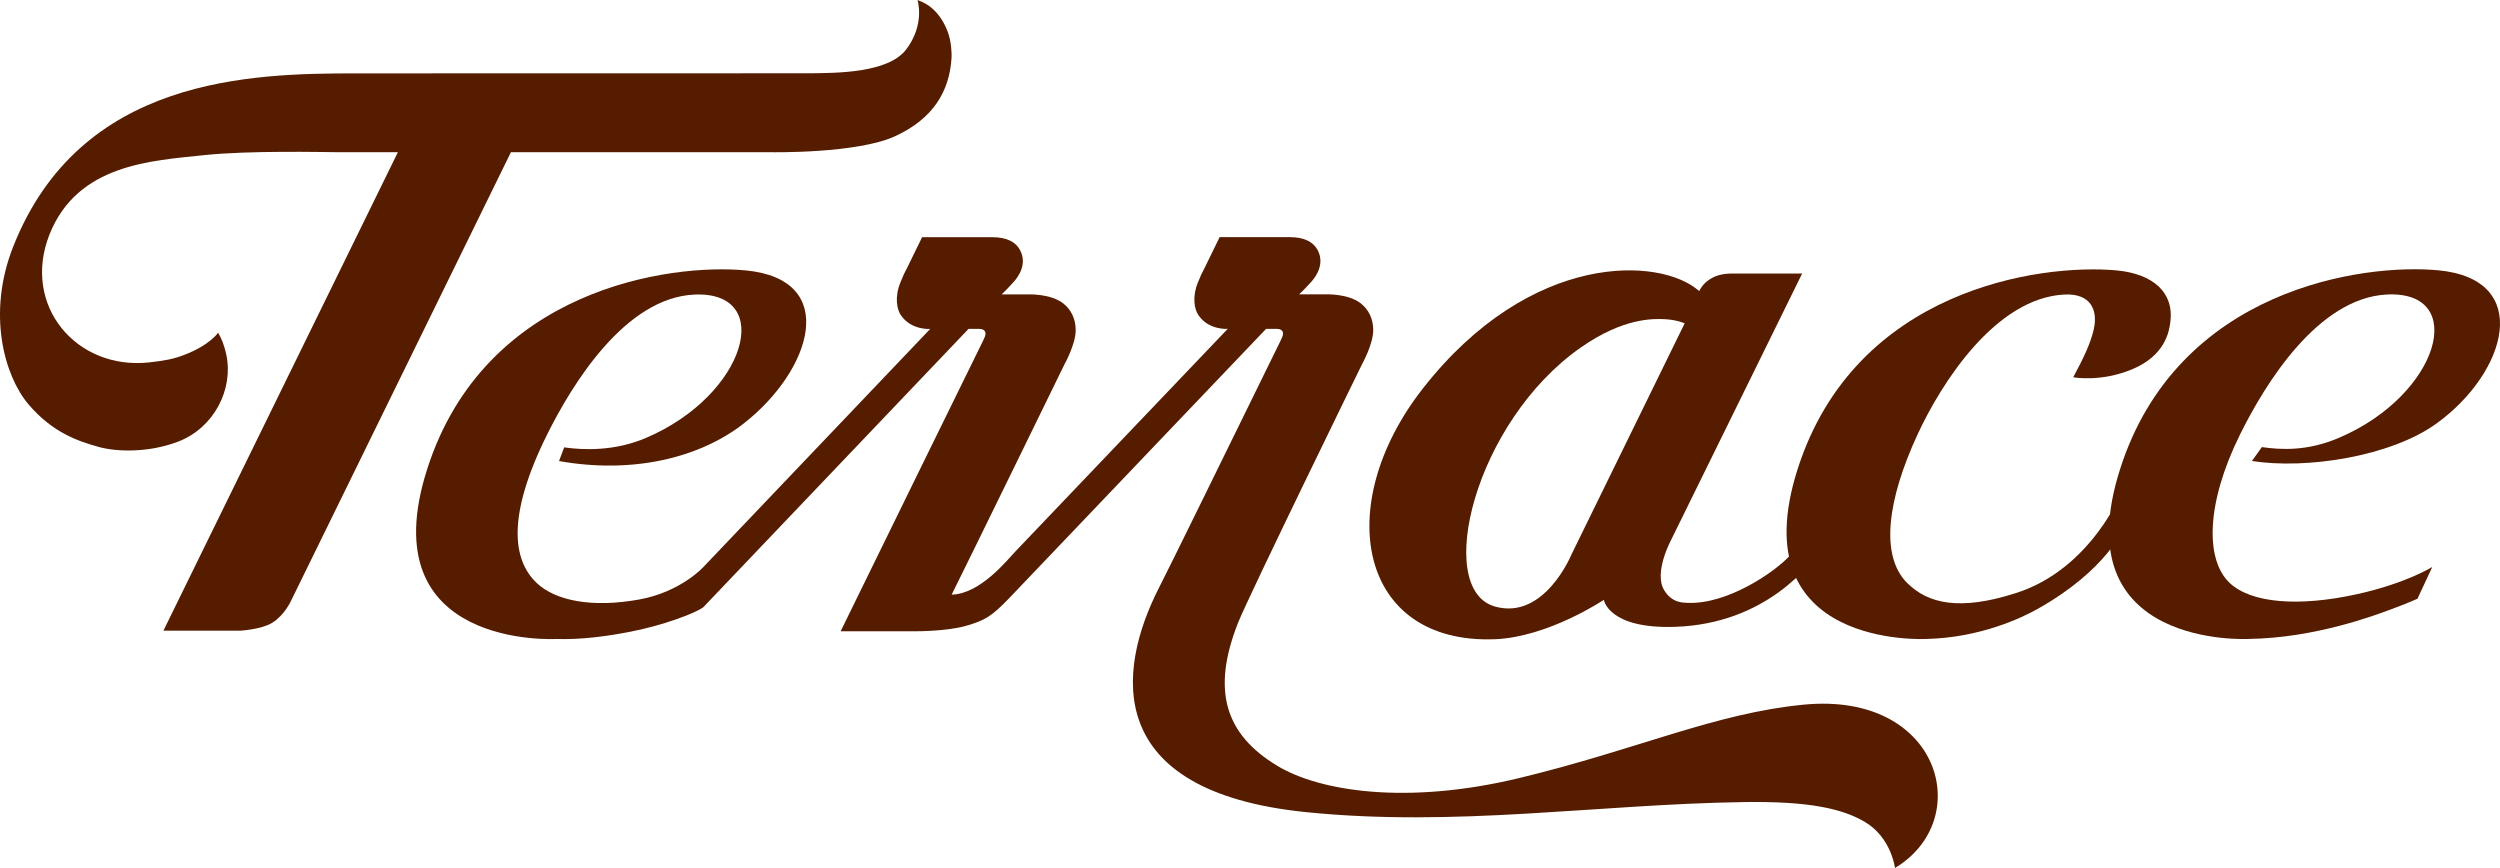
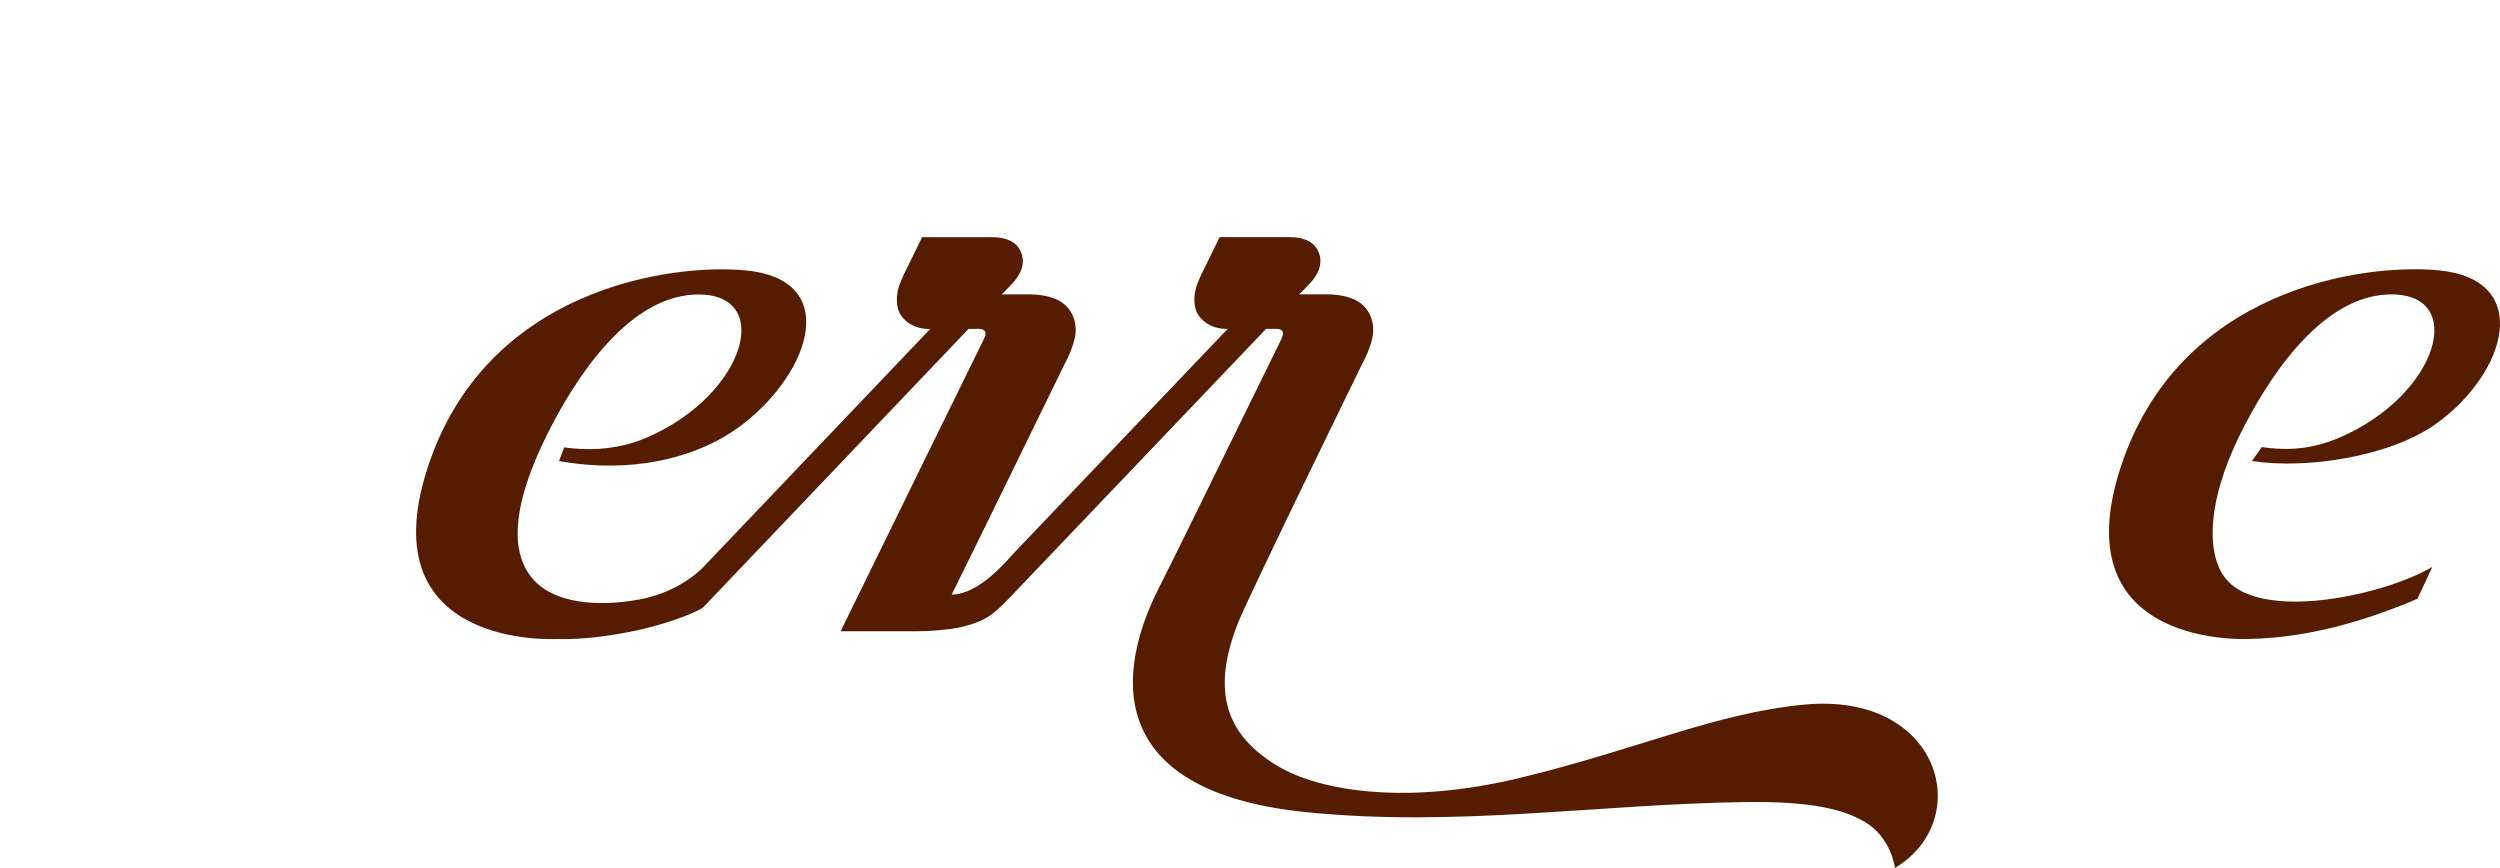
<svg xmlns="http://www.w3.org/2000/svg" version="1.1" id="Layer_1" x="0px" y="0px" width="130px" height="45.136px" viewBox="0 0 130 45.136" enable-background="new 0 0 130 45.136" xml:space="preserve">
  <g>
-     <path fill="#551C00" d="M94.857,28.324l-0.099-1.767c0,0-0.479,0.987-1.692,2.338c-0.735,0.821-3.229,2.55-5.322,2.453   c-0.211-0.015-0.789,0.024-1.204-0.653c-0.565-0.916,0.358-2.619,0.358-2.619l6.814-13.853c0,0-1.4,0-3.631,0   c-0.521,0-0.893,0.116-1.173,0.302c-0.31,0.202-0.461,0.428-0.55,0.612c-1.987-1.782-8.754-2.113-14.371,5.067   c-4.771,6.101-3.313,13.308,3.736,13.036c2.78-0.104,5.678-2.049,5.678-2.049s0.229,1.527,3.725,1.404   C91.759,32.432,94.159,29.432,94.857,28.324z M81.707,28.852c0,0-1.404,3.412-3.969,2.688c-3.196-0.899-1.063-9.627,4.482-13.483   c2.182-1.521,3.729-1.5,4.424-1.455c0.592,0.043,0.959,0.211,0.959,0.211L81.707,28.852z" />
    <path fill="#551C00" d="M126.479,29.481c0,0-1.349,0.851-3.922,1.418c-3.002,0.662-5.502,0.476-6.621-0.594   c-1.252-1.19-1.248-4.091,0.551-7.722c1.305-2.635,4.048-7.096,7.643-7.269c4.229-0.201,2.747,5.211-2.504,7.453   c-1.648,0.705-3.021,0.623-4.009,0.482l-0.517,0.723c2.836,0.443,7.235-0.232,9.613-1.961c3.657-2.651,5.016-7.479,0.094-7.954   c-3.93-0.377-13.57,0.956-16.563,10.337c-2.999,9.379,6.697,8.83,6.697,8.83c3.438-0.045,6.591-1.244,7.326-1.514   c0.924-0.34,1.441-0.576,1.441-0.576L126.479,29.481z" />
-     <path fill="#551C00" d="M99.165,30.307c-1.399-1.408-1.038-4.289,0.551-7.723c1.235-2.667,4.052-7.096,7.642-7.269   c1.343-0.063,1.752,0.786,1.515,1.823c-0.172,0.742-0.533,1.487-1.065,2.479c0,0,1.416,0.273,3.064-0.414   c1.729-0.723,1.929-1.971,1.99-2.492c0.181-1.475-0.867-2.475-2.819-2.652c-3.935-0.354-13.569,0.956-16.567,10.336   c-2.996,9.379,6.699,8.83,6.699,8.83c2.785-0.063,4.96-1.099,5.771-1.556c3.613-2.022,4.484-4.205,4.484-4.205l-0.039-2.022   c0,0-1.59,4.127-5.556,5.396C101.91,31.774,100.262,31.404,99.165,30.307z" />
-     <path fill="#551C00" d="M49.268,1.613C48.745,0.29,47.867,0.077,47.711,0c0,0,0.409,1.269-0.598,2.582   c-0.943,1.223-3.63,1.213-5.004,1.229c-2.805,0-23.58,0.005-23.58,0.005c-5.459,0-14.364,0.168-17.851,9.03   c-1.36,3.458-0.458,6.698,0.81,8.188c1.25,1.466,2.582,1.914,3.669,2.213c0.886,0.244,2.54,0.313,4.097-0.279   c1.892-0.722,2.892-2.742,2.515-4.516c-0.125-0.579-0.284-0.909-0.428-1.15c0,0-0.422,0.646-1.78,1.16   c-0.546,0.207-0.964,0.289-1.806,0.383c-3.787,0.412-6.633-2.962-5.185-6.644c1.454-3.673,5.302-3.839,8.024-4.132   c2.402-0.255,6.342-0.155,6.903-0.155c1.388,0,1.865,0,3.193,0L8.498,32.794h4.014c0,0,1.098-0.063,1.658-0.418   c0.631-0.399,0.956-1.119,0.956-1.119L26.568,7.915c7.486,0,13.528,0,13.528,0s4.491,0.083,6.468-0.84   c1.959-0.908,2.81-2.318,2.917-4.075C49.491,2.877,49.491,2.18,49.268,1.613z" />
    <path fill="#551C00" d="M93.805,36.641c-4.64,0.446-8.66,2.338-14.818,3.821c-5.85,1.408-10.381,0.687-12.578-0.646   c-2.67-1.617-3.434-3.87-2.034-7.422c0.561-1.416,6.455-13.463,6.455-13.463s0.578-1.033,0.578-1.765   c0-0.599-0.246-1.078-0.652-1.395c-0.675-0.521-1.835-0.466-1.925-0.466h-1.277c0,0,0.191-0.163,0.629-0.646   c0.229-0.255,0.727-0.918,0.332-1.66c-0.224-0.415-0.684-0.668-1.447-0.668H63.42c-0.162,0.334-0.398,0.813-0.754,1.547   c-0.225,0.438-0.178,0.338-0.369,0.795c-0.309,0.731-0.195,1.398,0.014,1.704c0.547,0.813,1.532,0.722,1.532,0.722   s-10.72,11.242-11.024,11.557c-0.452,0.471-1.838,2.23-3.333,2.266c0.576-1.139,5.872-11.987,5.872-11.987s0.578-1.033,0.578-1.766   c0-0.599-0.246-1.078-0.651-1.395c-0.674-0.521-1.833-0.466-1.924-0.466h-1.278c0,0,0.192-0.163,0.626-0.646   c0.23-0.255,0.728-0.918,0.332-1.66c-0.221-0.415-0.681-0.668-1.446-0.668h-3.646c-0.163,0.334-0.402,0.813-0.755,1.548   c-0.225,0.438-0.178,0.337-0.367,0.794c-0.31,0.731-0.196,1.398,0.012,1.704c0.548,0.813,1.534,0.723,1.534,0.723l-11.81,12.396   c0,0-1.166,1.28-3.317,1.674c-2.455,0.445-4.359,0.072-5.343-0.863c-1.247-1.191-1.559-3.479,0.551-7.721   c1.31-2.632,4.052-7.097,7.644-7.27c4.227-0.201,2.744,5.209-2.504,7.453c-1.654,0.705-3.271,0.631-4.257,0.492l-0.266,0.711   c3.796,0.678,7.3-0.146,9.613-1.961c3.521-2.76,5.015-7.479,0.094-7.953c-3.93-0.376-13.57,0.956-16.565,10.336   c-3,9.379,6.702,8.83,6.702,8.83c1.32,0.045,2.693-0.149,3.852-0.375c1.634-0.312,3.364-0.949,3.801-1.272L50.366,17.1   c0,0,0.163,0,0.553,0c0.181,0,0.279,0.072,0.313,0.158c0.027,0.074,0.012,0.168-0.015,0.241c-0.036,0.091-0.104,0.233-0.104,0.233   s-5.944,12.104-7.4,15.094h3.912c0,0,1.58,0.004,2.568-0.272c1.024-0.289,1.368-0.498,2.29-1.455   C53.074,30.481,65.837,17.1,65.837,17.1s0.163,0,0.554,0c0.18,0,0.278,0.072,0.313,0.158c0.026,0.074,0.011,0.168-0.019,0.241   c-0.033,0.091-0.103,0.233-0.103,0.233s-2.115,4.308-4.13,8.418l0,0c-0.972,1.979-1.833,3.725-2.188,4.42   c-2.218,4.35-2.914,10.578,7.619,11.658c7.828,0.8,15.121-0.404,22.802-0.52c3.492-0.053,5.14,0.369,6.262,1.016   c1.4,0.811,1.593,2.41,1.593,2.41C102.729,42.621,100.918,35.957,93.805,36.641z" />
  </g>
</svg>